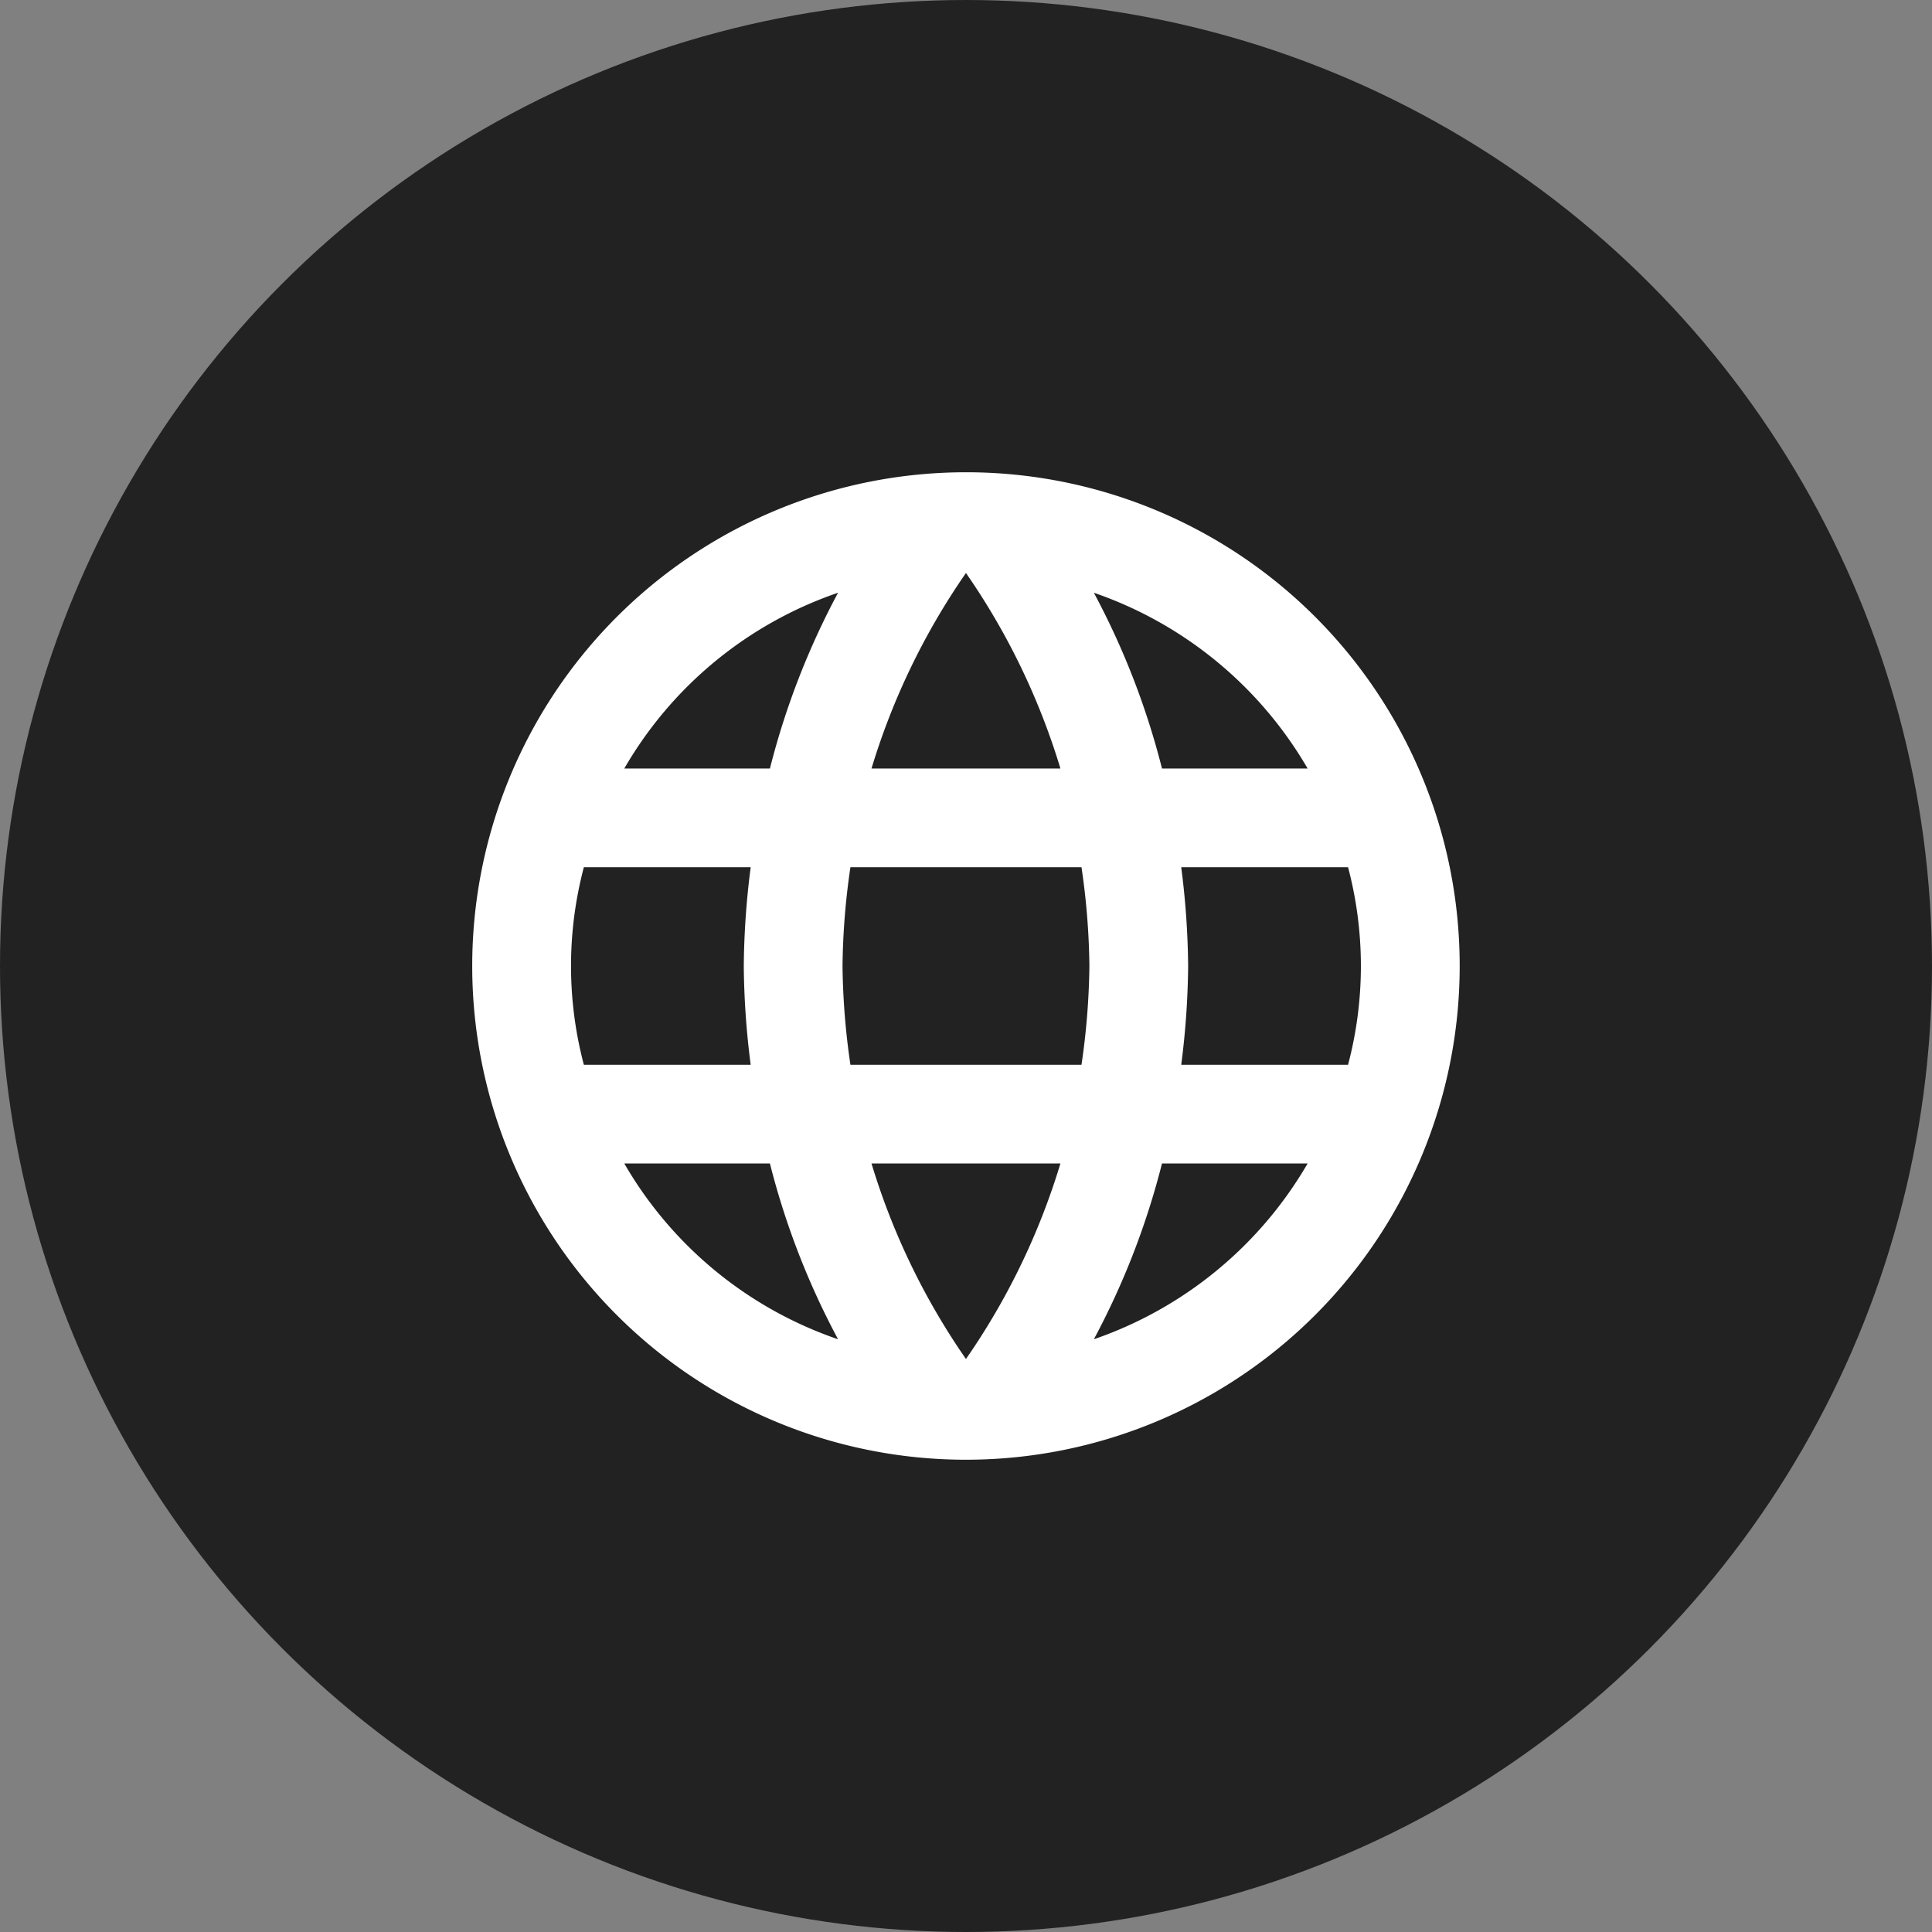
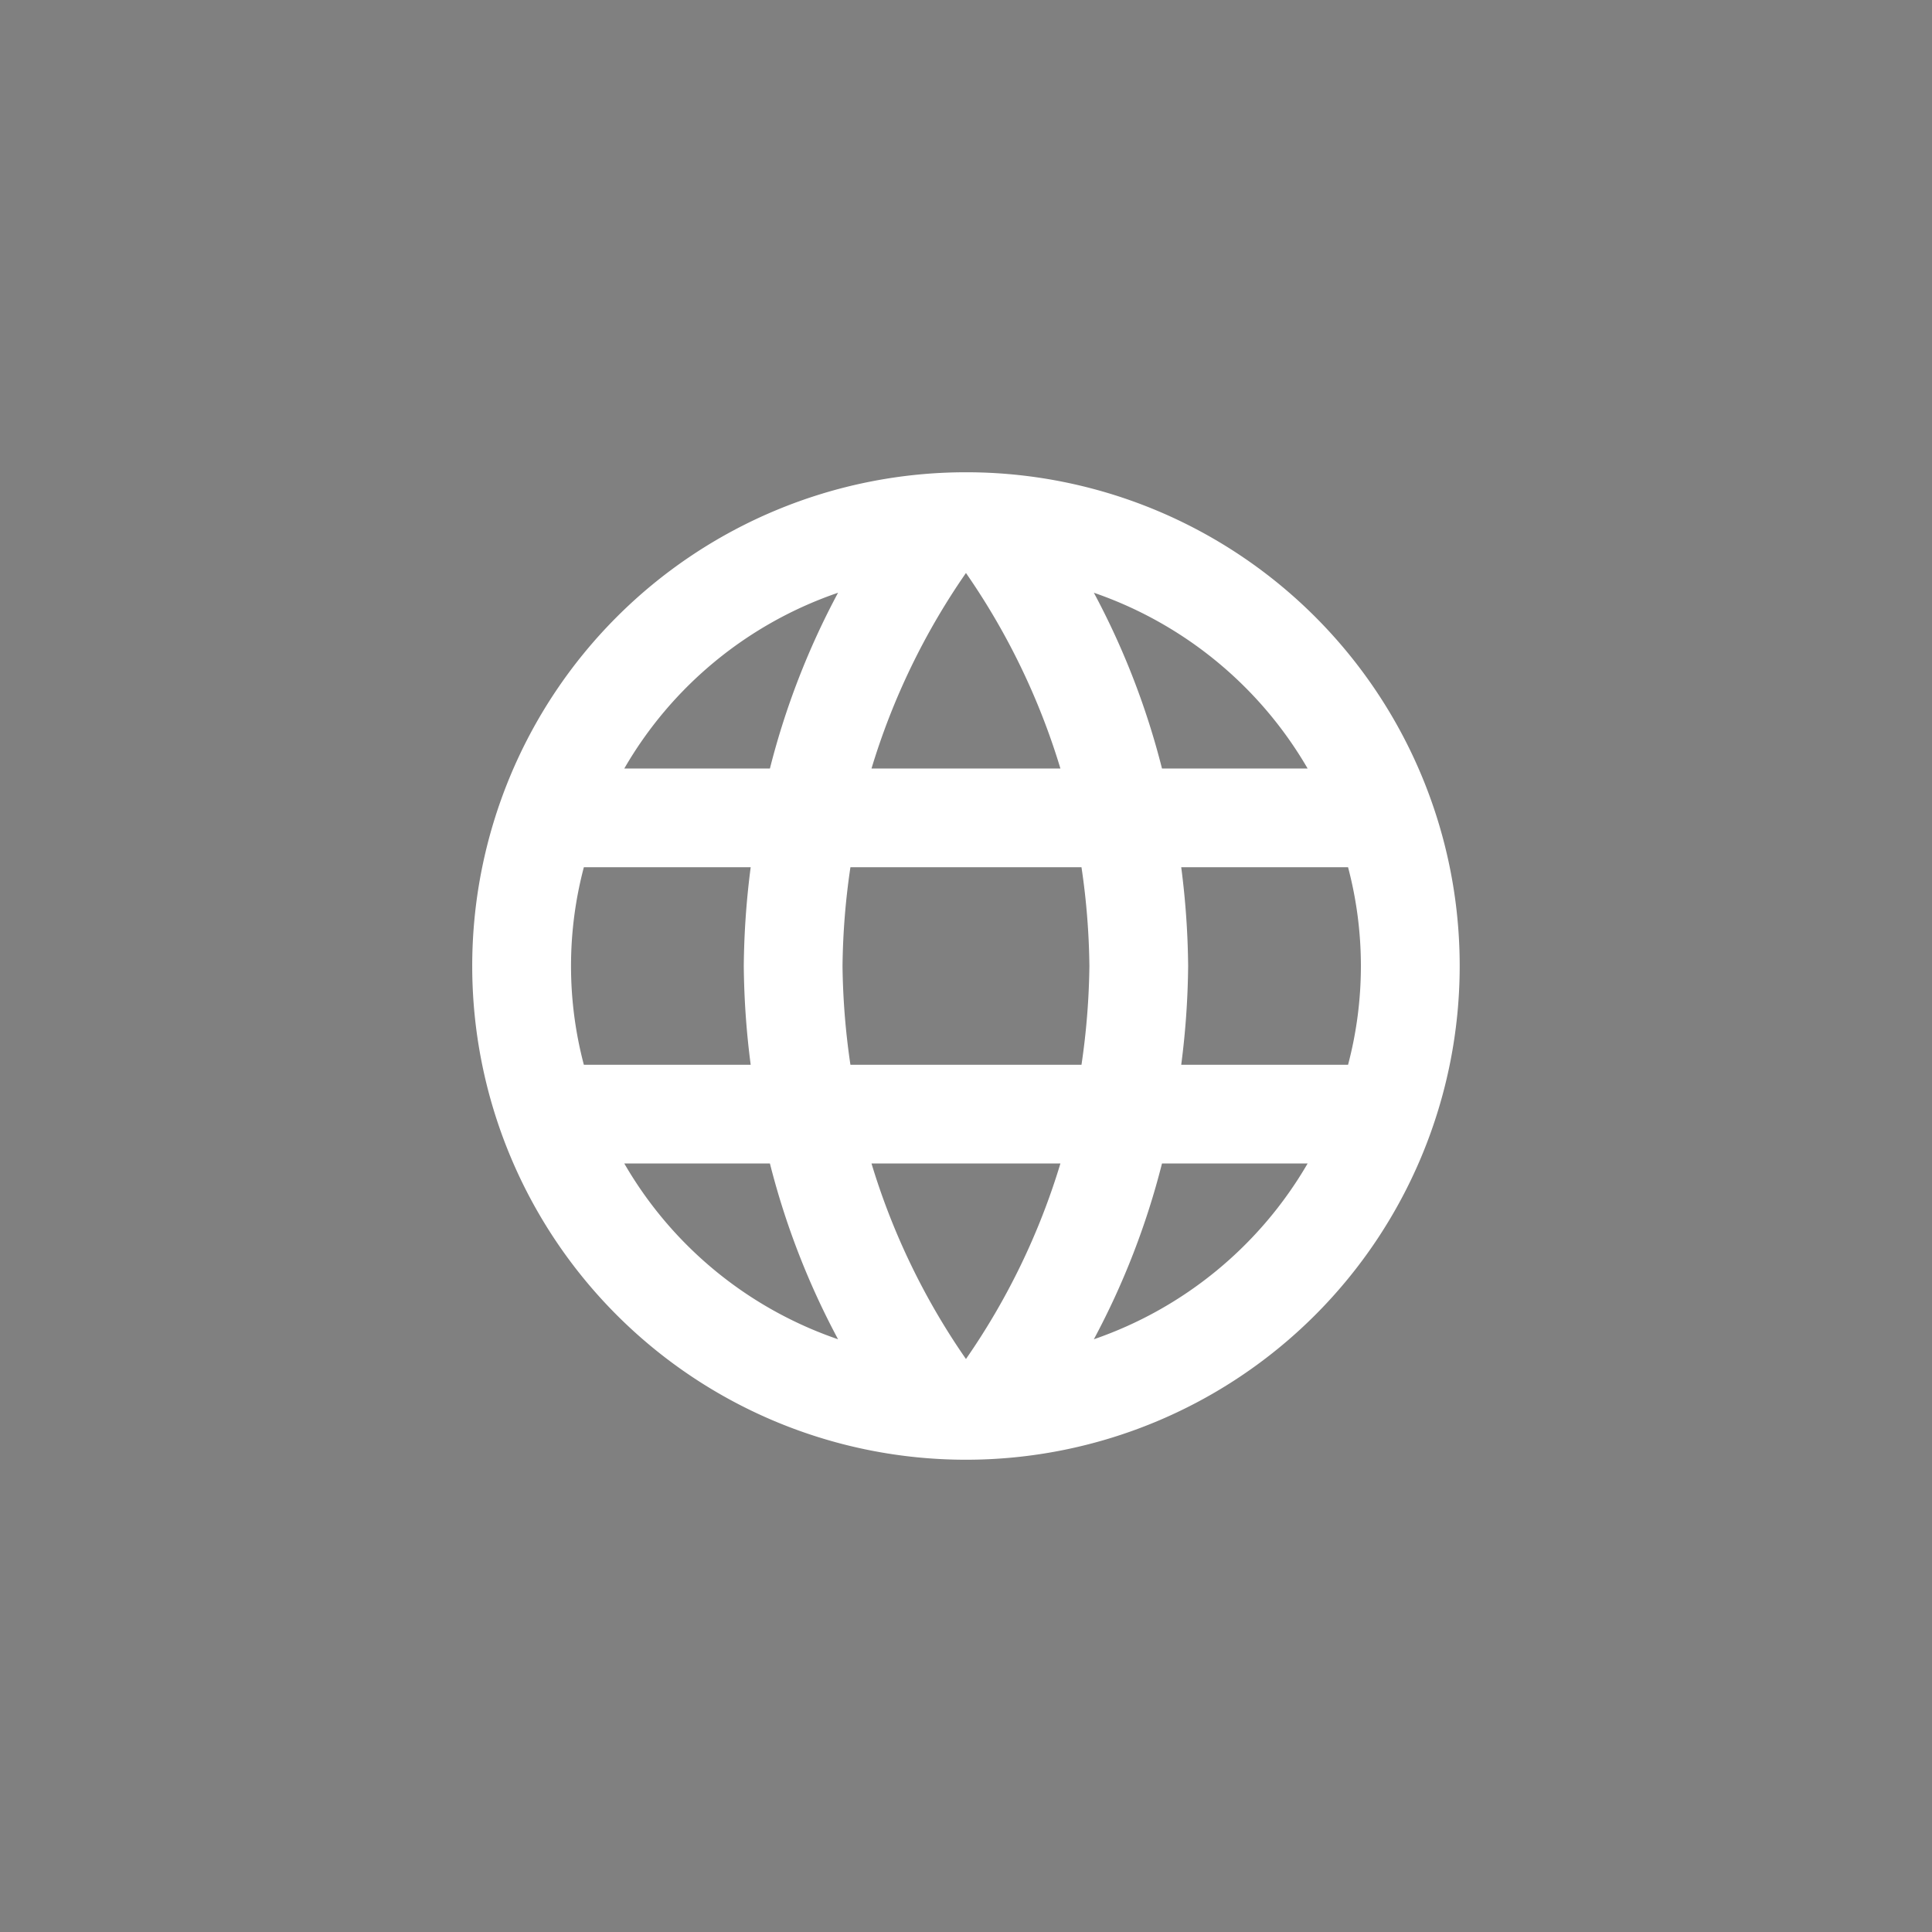
<svg xmlns="http://www.w3.org/2000/svg" width="45" height="45" viewBox="0 0 45 45">
  <rect x="0" y="0" width="45" height="45" fill="#808080" stroke="none" />
  <g id="Language" transform="translate(-263 -162)">
-     <circle id="楕円形_4" data-name="楕円形 4" cx="22.5" cy="22.5" r="22.5" transform="translate(263 162)" fill="#222" />
    <path id="Icon_material-language" data-name="Icon material-language" d="M14.488,3A11.5,11.5,0,1,0,26,14.5,11.494,11.494,0,0,0,14.488,3Zm7.97,6.9H19.066a18,18,0,0,0-1.587-4.094A9.234,9.234,0,0,1,22.458,9.9ZM14.5,5.346A16.2,16.2,0,0,1,16.7,9.9H12.3A16.2,16.2,0,0,1,14.5,5.346ZM5.6,16.8a9,9,0,0,1,0-4.6H9.486a18.993,18.993,0,0,0-.161,2.3,18.993,18.993,0,0,0,.161,2.3Zm.943,2.3H9.934a18,18,0,0,0,1.587,4.094A9.185,9.185,0,0,1,6.542,19.1ZM9.934,9.9H6.542a9.185,9.185,0,0,1,4.979-4.094A18,18,0,0,0,9.934,9.9ZM14.5,23.654A16.2,16.2,0,0,1,12.3,19.1H16.7A16.2,16.2,0,0,1,14.5,23.654ZM17.191,16.8H11.809a16.92,16.92,0,0,1-.184-2.3,16.773,16.773,0,0,1,.184-2.3h5.382a16.773,16.773,0,0,1,.184,2.3A16.92,16.92,0,0,1,17.191,16.8Zm.288,6.394A18,18,0,0,0,19.066,19.1h3.392a9.234,9.234,0,0,1-4.979,4.094ZM19.514,16.8a18.993,18.993,0,0,0,.161-2.3,18.993,18.993,0,0,0-.161-2.3H23.4a9,9,0,0,1,0,4.6Z" transform="translate(270.999 170)" fill="#fff" />
  </g>
</svg>